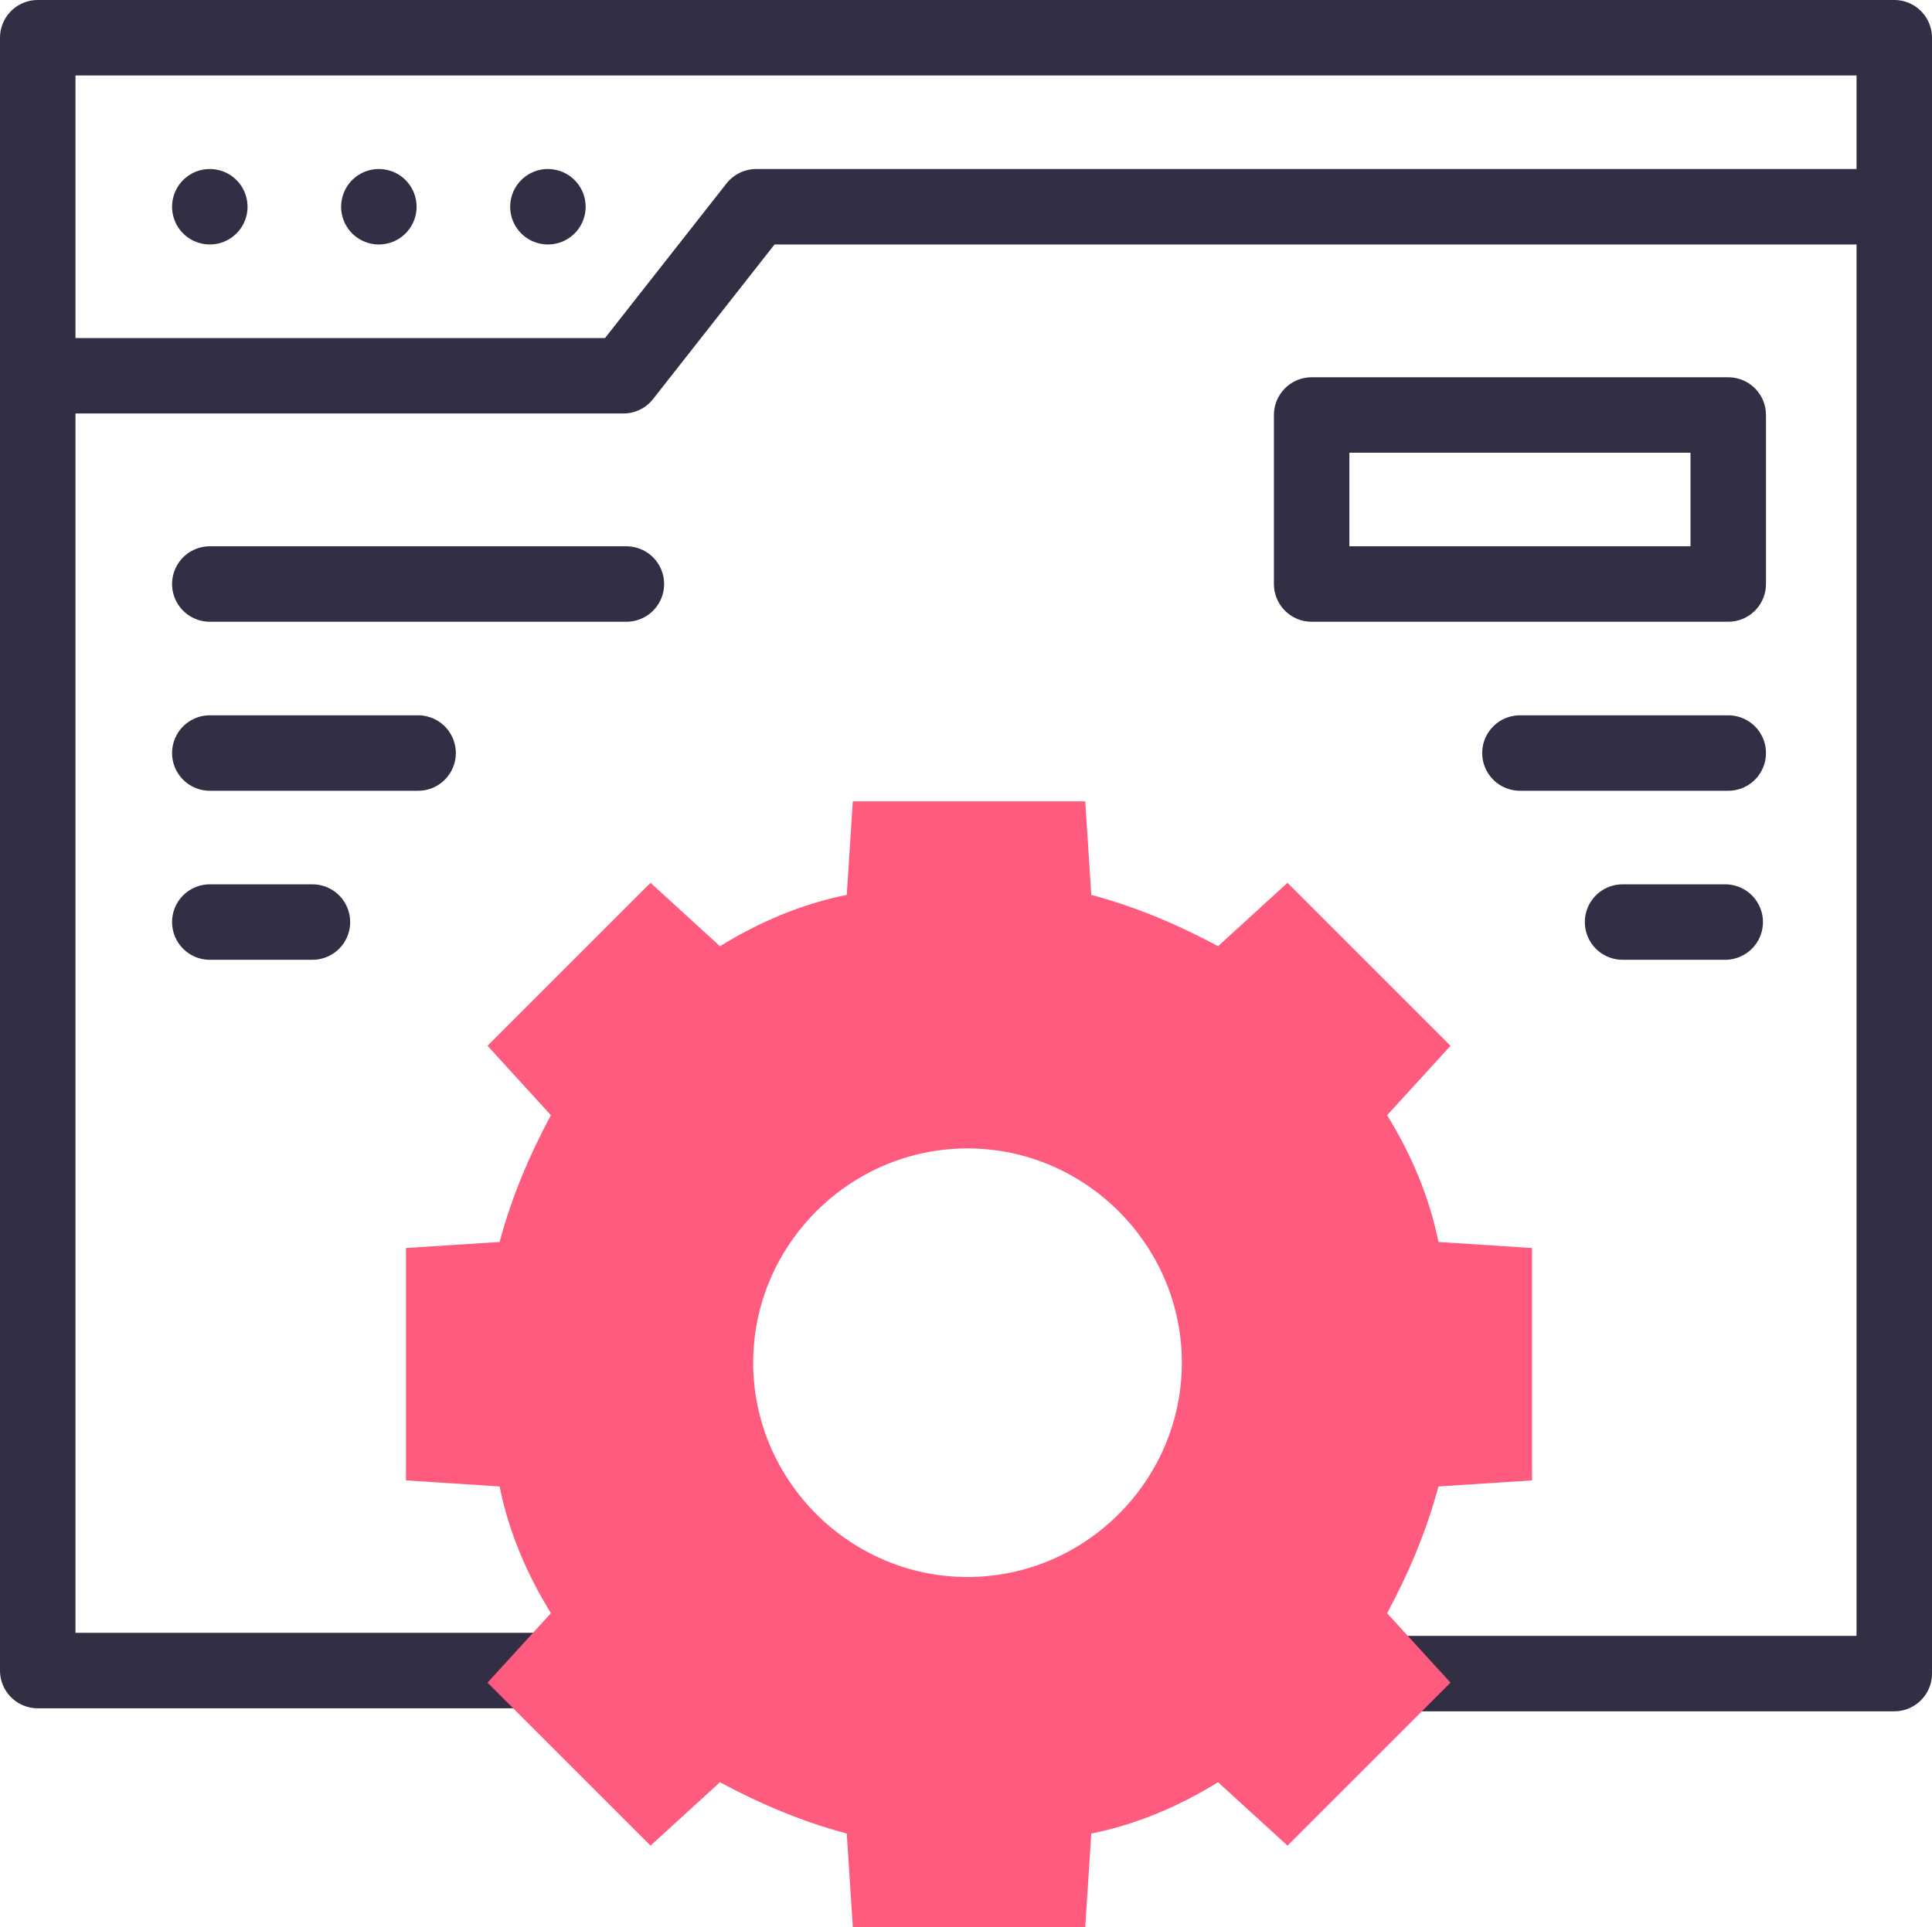
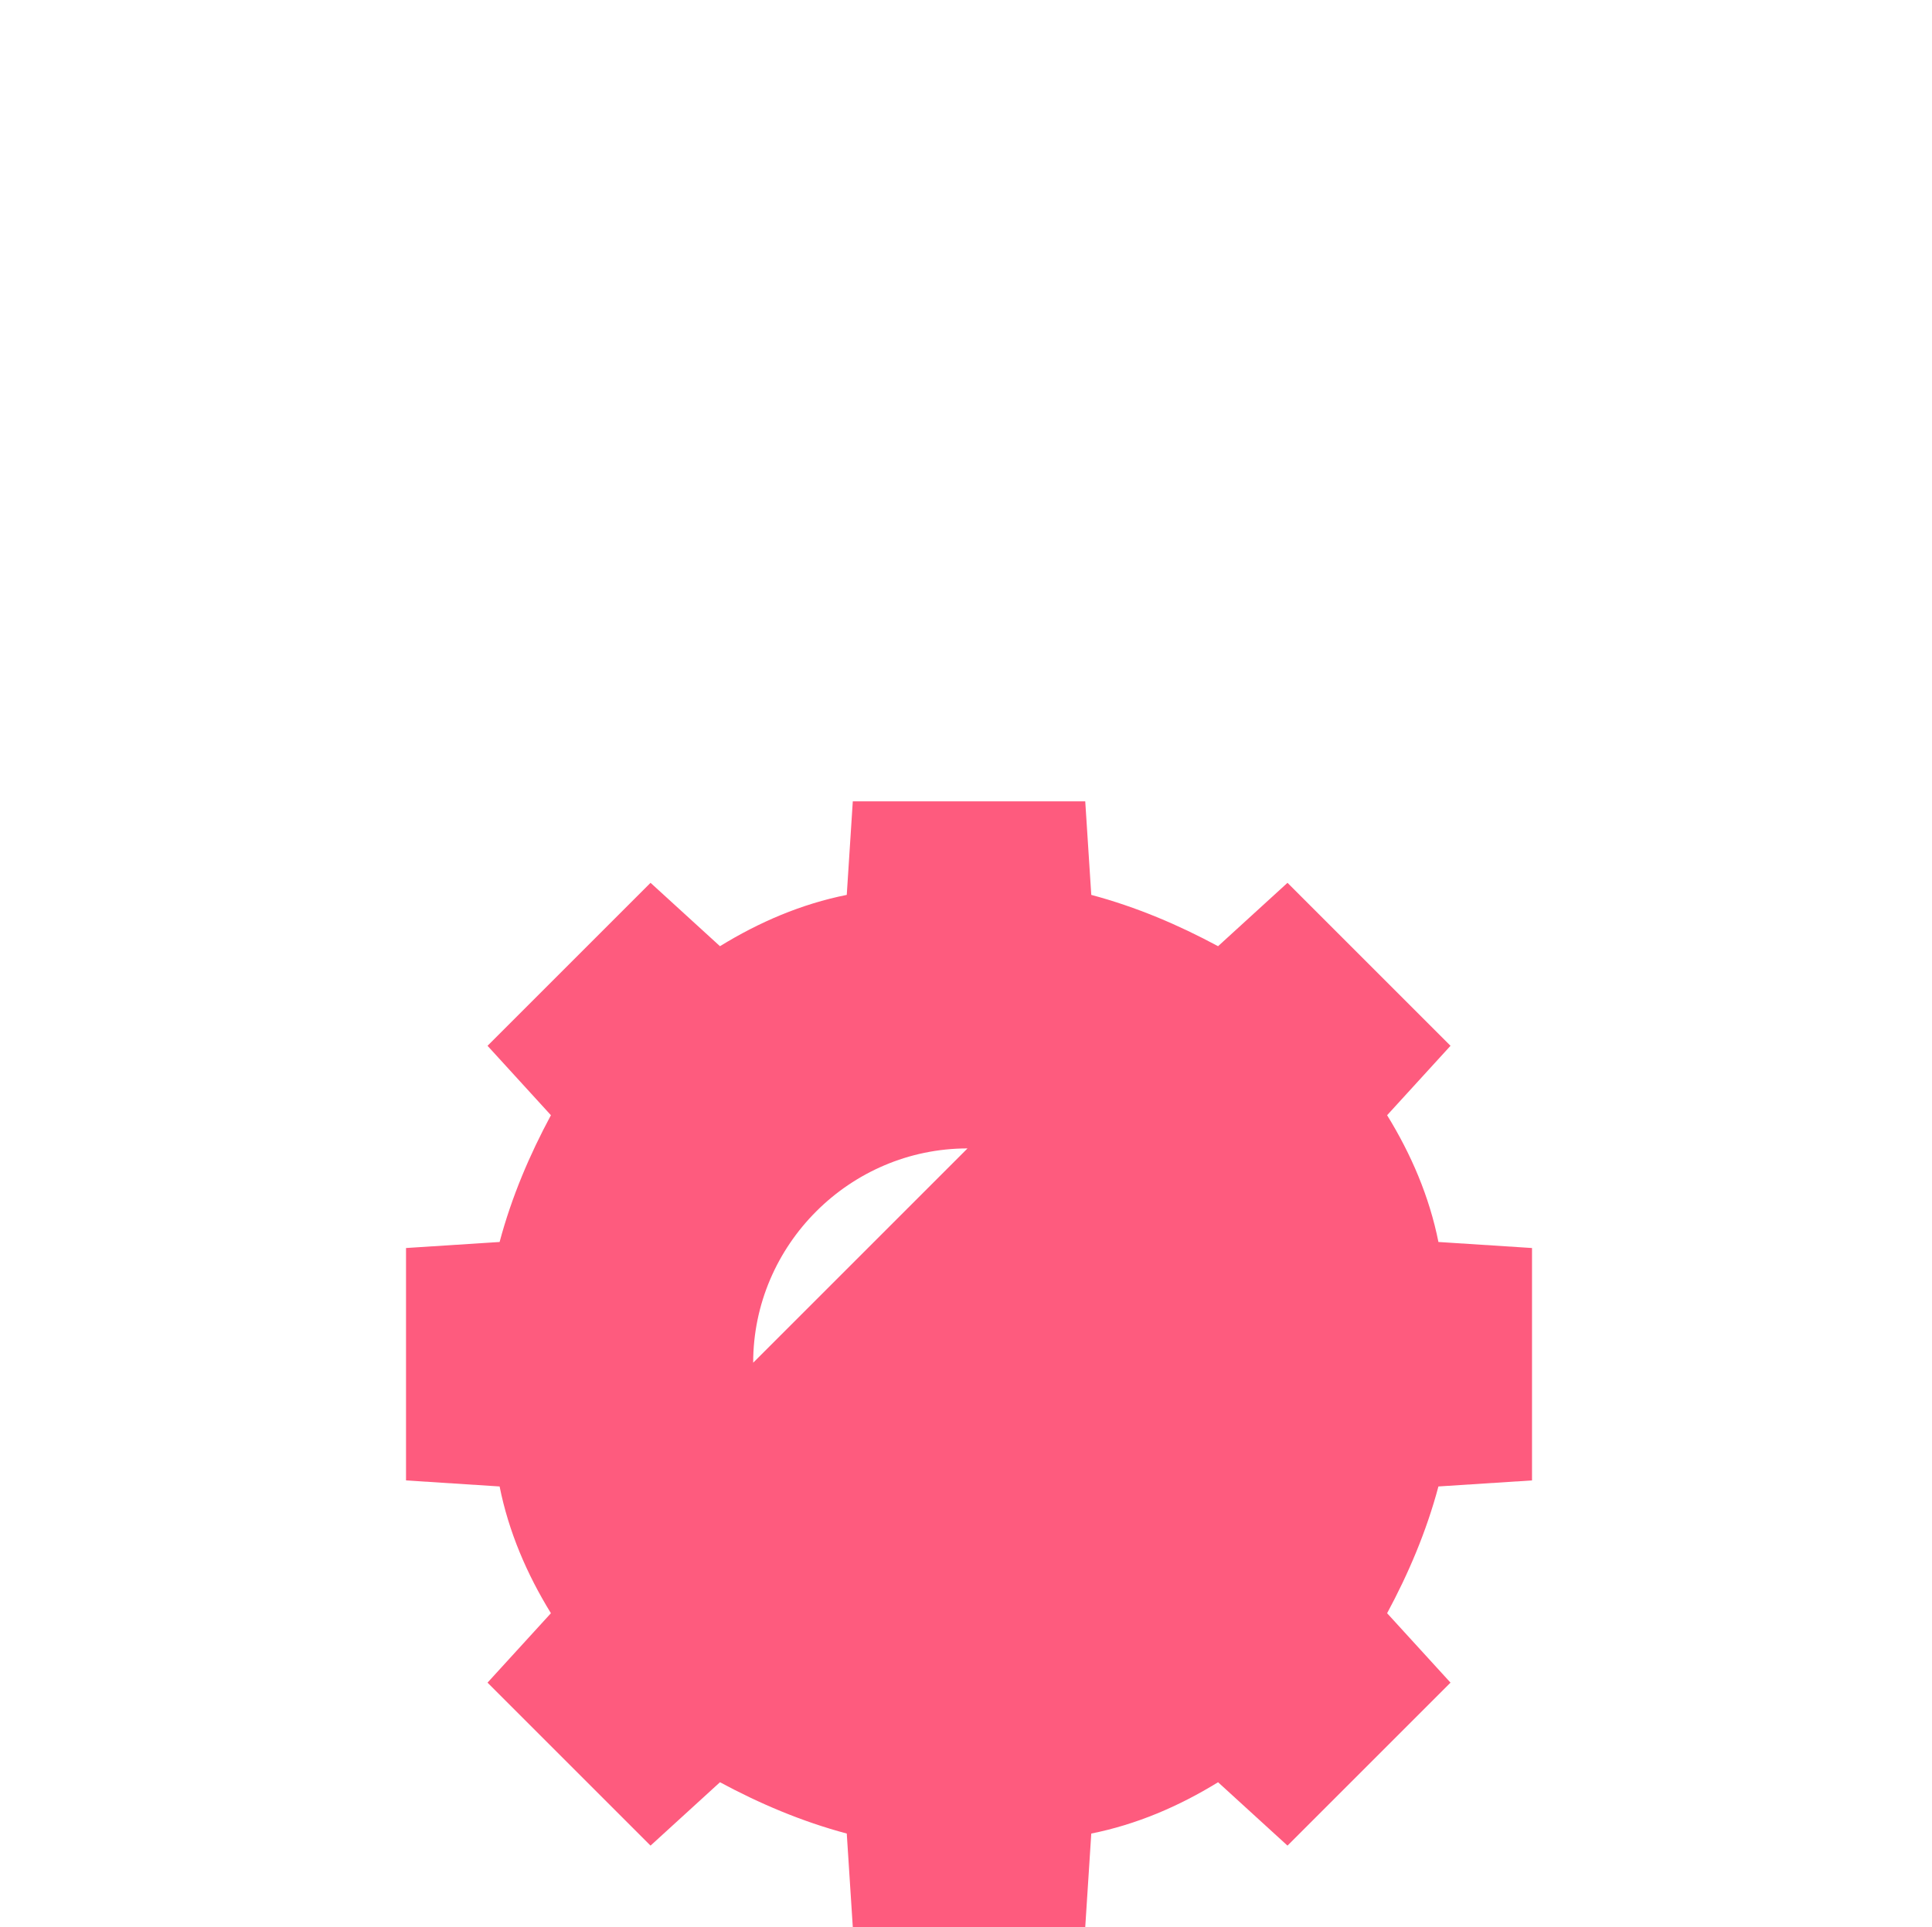
<svg xmlns="http://www.w3.org/2000/svg" id="Layer_2" viewBox="0 0 64 63.85">
  <defs>
    <style>.cls-1{fill:none;stroke:#322e43;stroke-linecap:round;stroke-linejoin:round;stroke-width:2.5px;}.cls-2{fill:#fe5b7e;fill-rule:evenodd;}</style>
  </defs>
  <g id="Layer_1-2">
-     <path class="cls-1" d="M19.95,55.35H1.25V1.25h61.5v54.2h-18.7" />
-     <path class="cls-1" d="M62.15,6.85H25.05l-4.4,5.6H1.85M6.95,6.85h0M12.55,6.85h0M18.15,6.85h0M6.95,19.35h13.8M6.95,24.95h6.9M6.95,30.55h3.4M57.15,30.55h-3.4M50.35,24.95h6.9M43.45,13.75h13.8v5.6h-13.8v-5.6Z" />
-     <path class="cls-2" d="M45.95,36.95c.8,1.3,1.4,2.7,1.7,4.2l3.1.2v7.7l-3.1.2c-.4,1.5-1,2.9-1.7,4.2l2.1,2.3-5.4,5.4-2.3-2.1c-1.3.8-2.7,1.4-4.2,1.7l-.2,3.1h-7.7l-.2-3.1c-1.5-.4-2.9-1-4.2-1.7l-2.3,2.1-5.4-5.4,2.1-2.3c-.8-1.3-1.4-2.7-1.7-4.2l-3.1-.2v-7.7l3.1-.2c.4-1.5,1-2.9,1.7-4.2l-2.1-2.3,5.4-5.4,2.3,2.1c1.3-.8,2.7-1.4,4.2-1.7l.2-3.1h7.7l.2,3.1c1.5.4,2.9,1,4.2,1.7l2.3-2.1,5.4,5.4-2.1,2.3ZM32.05,38.05c-3.9,0-7.1,3.2-7.1,7.1s3.2,7.1,7.1,7.1,7.1-3.2,7.1-7.1-3.2-7.1-7.1-7.1Z" />
+     <path class="cls-2" d="M45.95,36.95c.8,1.3,1.4,2.7,1.7,4.2l3.1.2v7.7l-3.1.2c-.4,1.5-1,2.9-1.7,4.2l2.1,2.3-5.4,5.4-2.3-2.1c-1.3.8-2.7,1.4-4.2,1.7l-.2,3.1h-7.7l-.2-3.1c-1.5-.4-2.9-1-4.2-1.7l-2.3,2.1-5.4-5.4,2.1-2.3c-.8-1.3-1.4-2.7-1.7-4.2l-3.1-.2v-7.7l3.1-.2c.4-1.5,1-2.9,1.7-4.2l-2.1-2.3,5.4-5.4,2.3,2.1c1.3-.8,2.7-1.4,4.2-1.7l.2-3.1h7.7l.2,3.1c1.5.4,2.9,1,4.2,1.7l2.3-2.1,5.4,5.4-2.1,2.3ZM32.05,38.05c-3.9,0-7.1,3.2-7.1,7.1Z" />
  </g>
</svg>